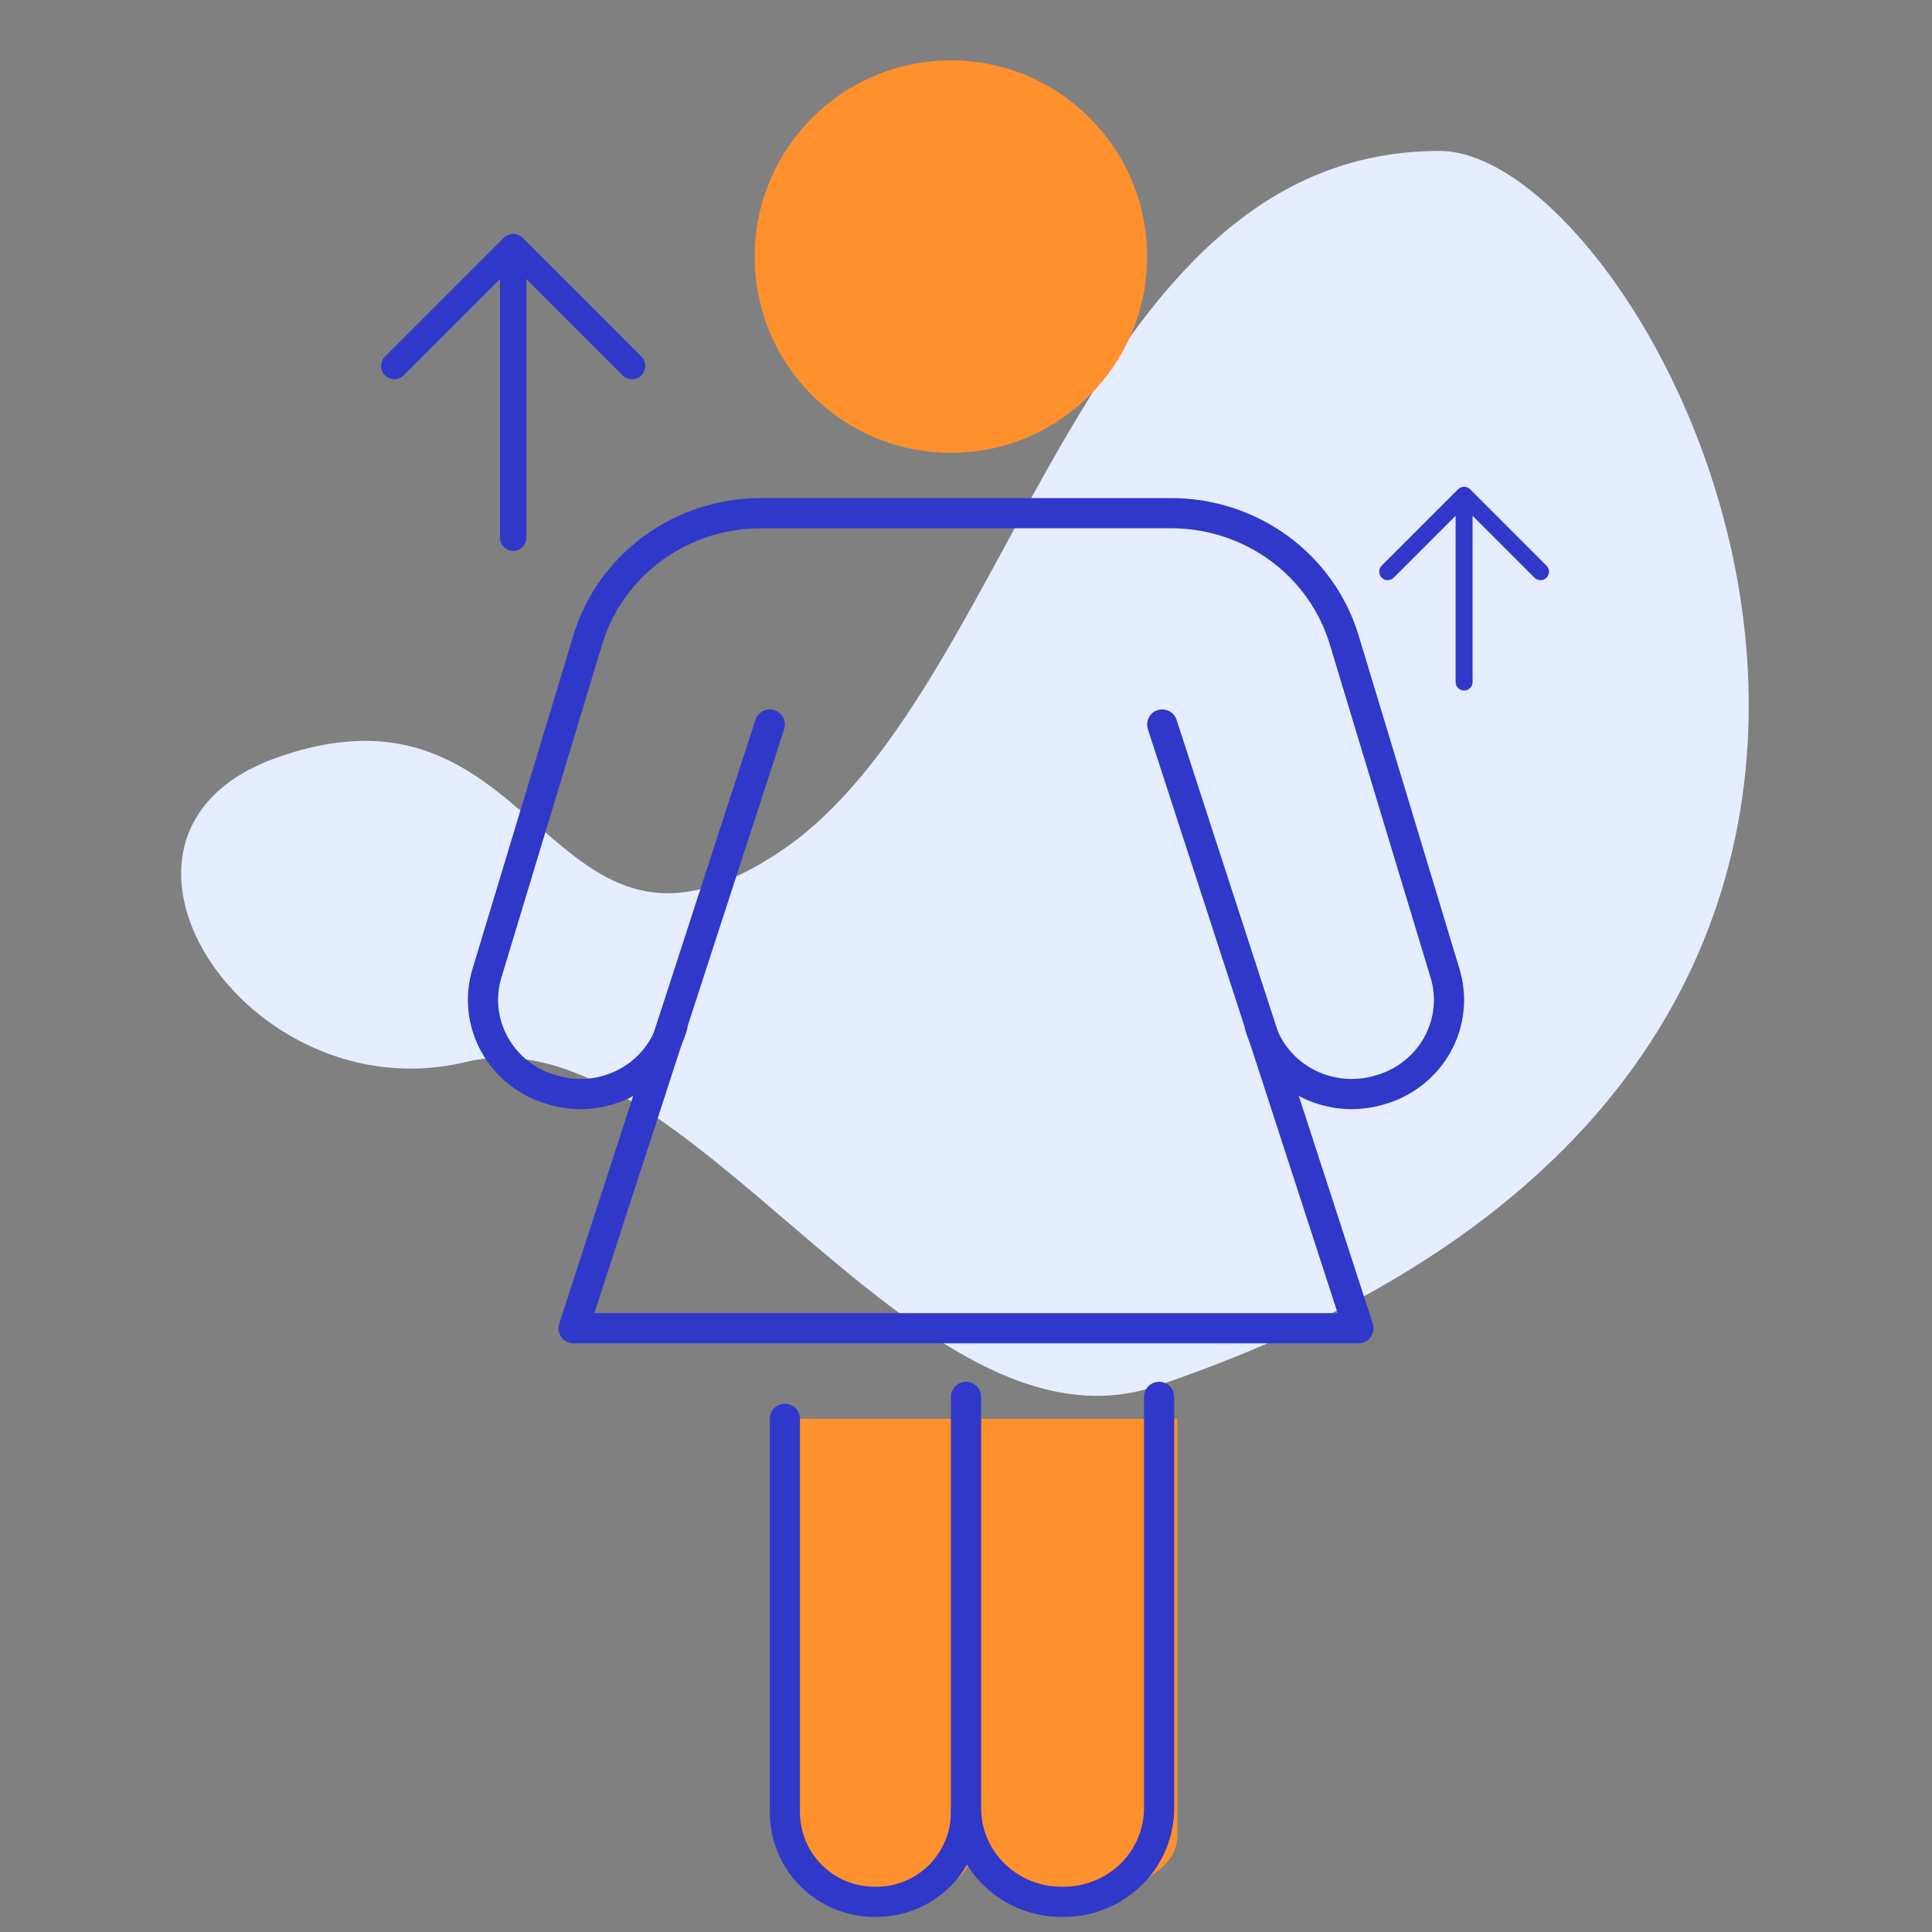
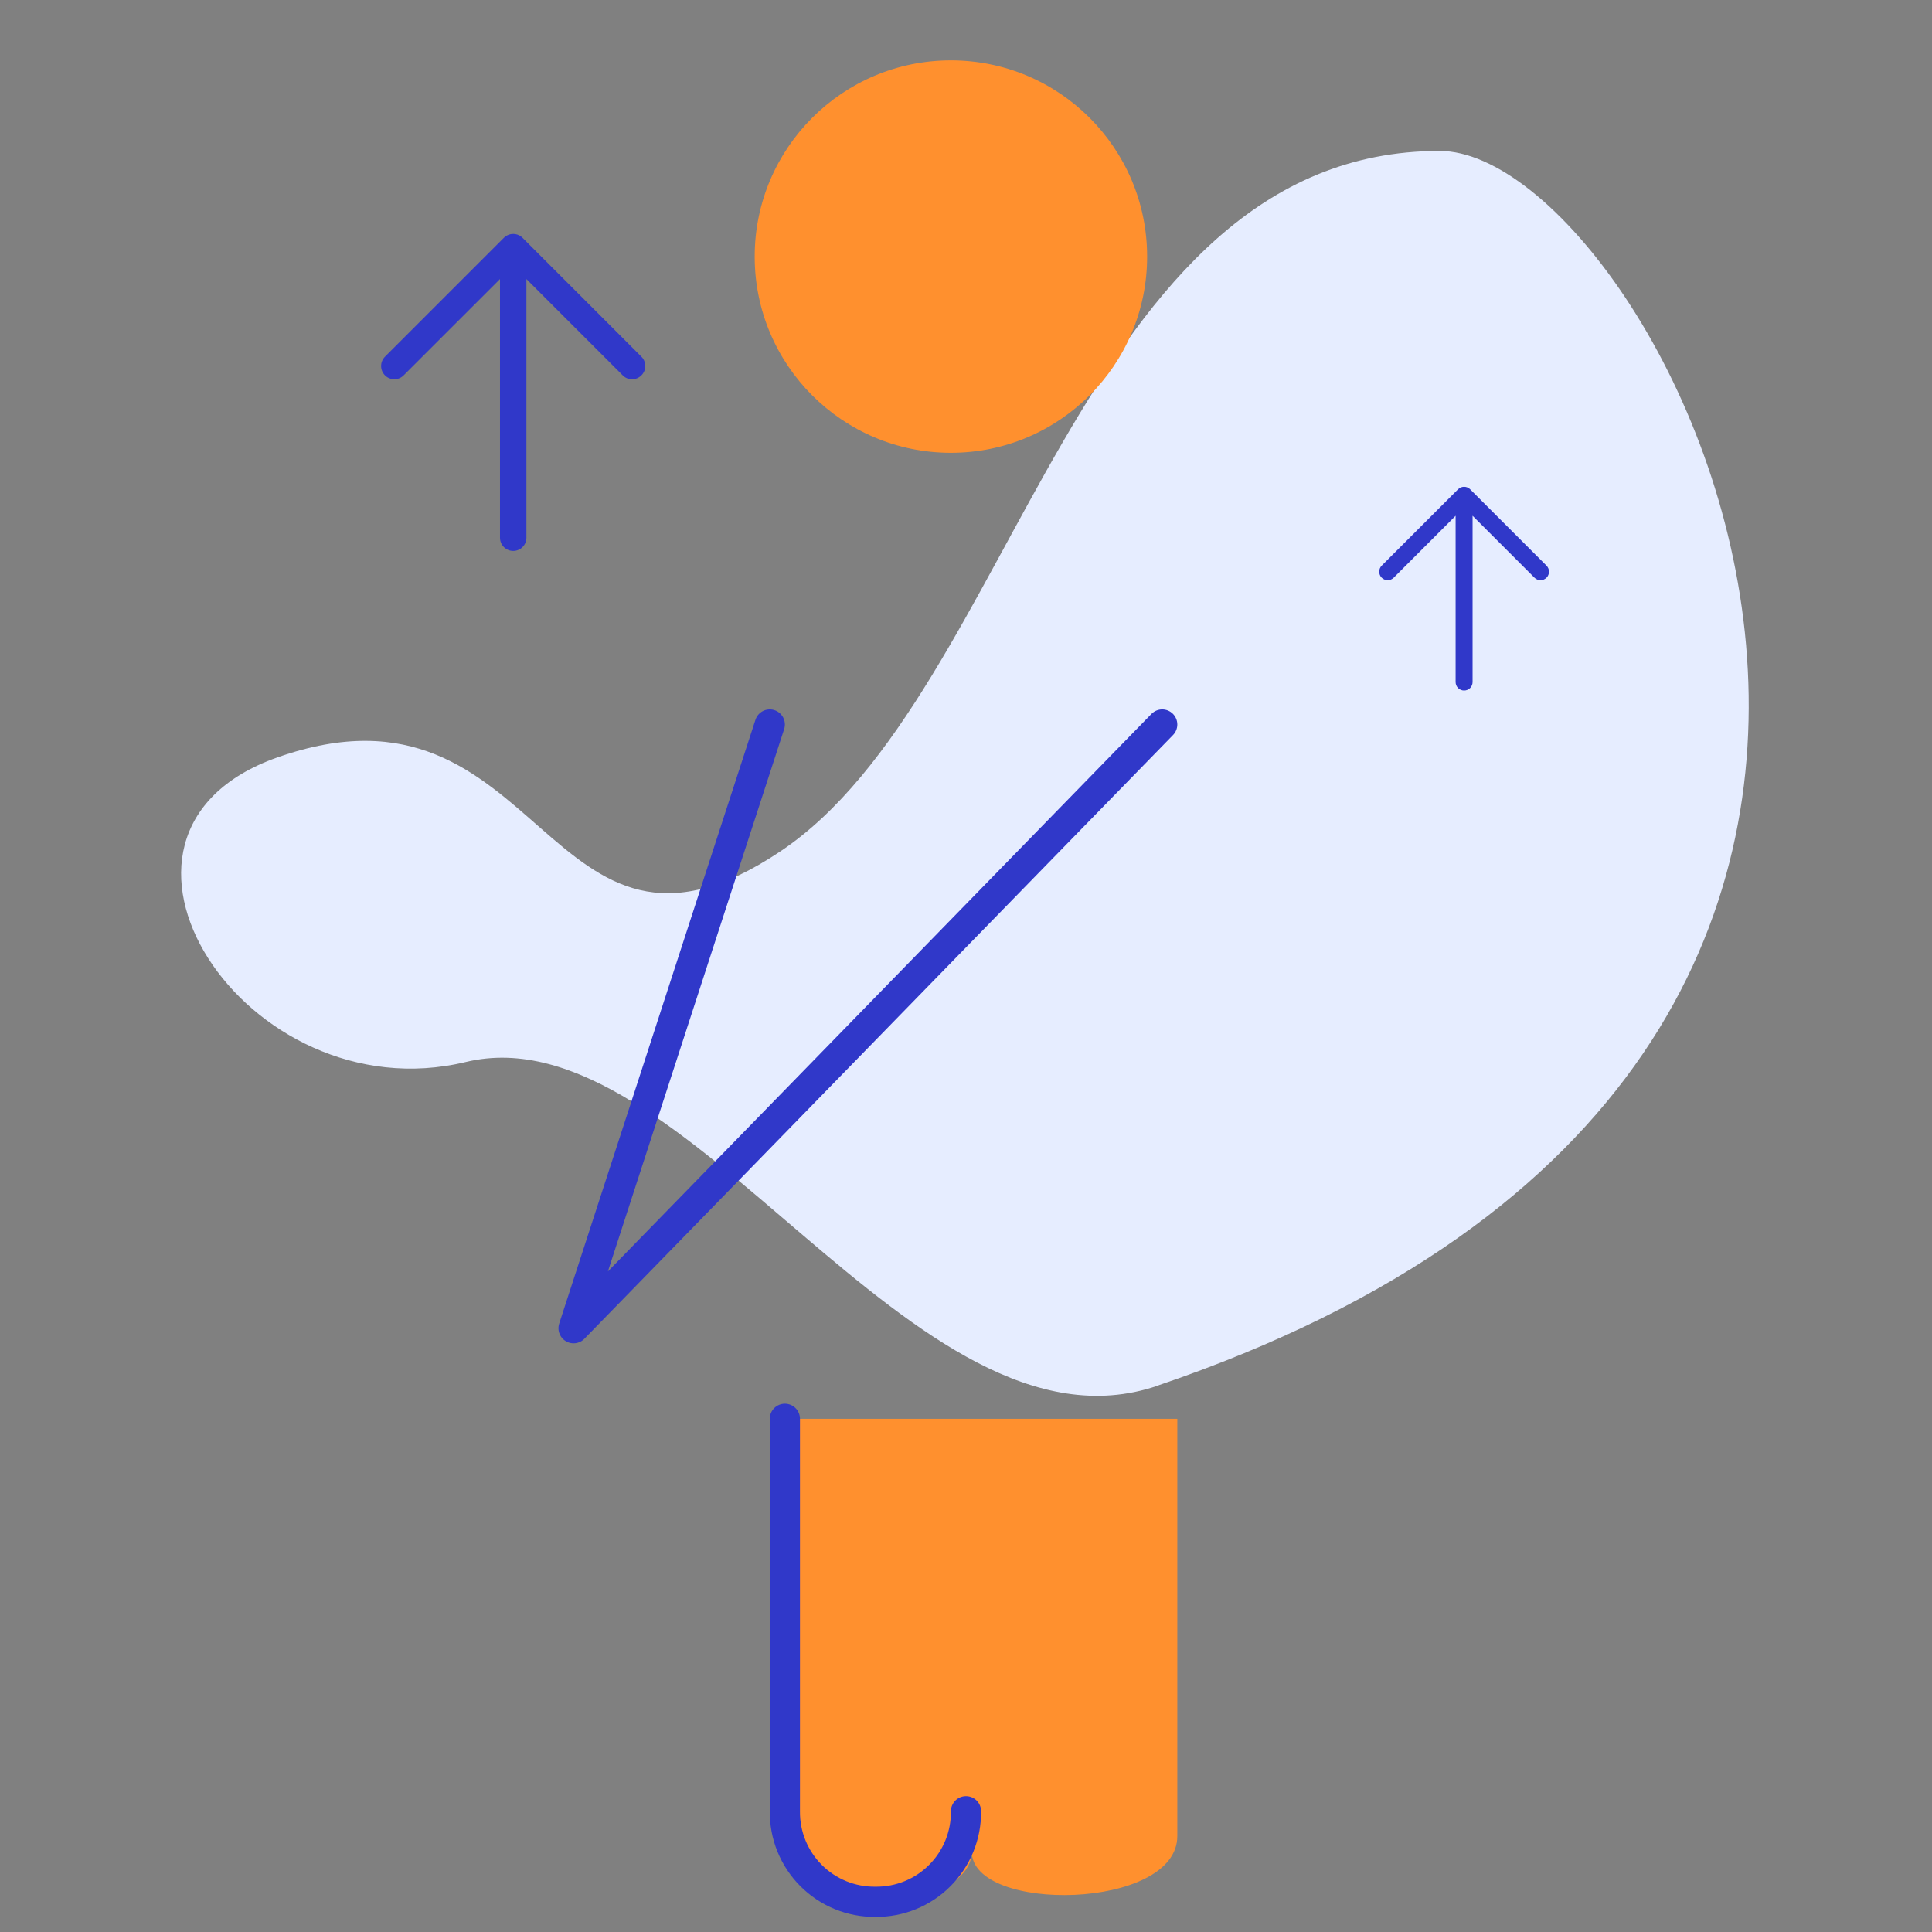
<svg xmlns="http://www.w3.org/2000/svg" width="64" height="64" viewBox="0 0 64 64" fill="none">
  <rect x="0" y="0" width="64" height="64" fill="#808080" stroke="none" />
  <path d="M38.33 45.91C30.259 48.64 22.72 33.42 15.43 35.18C8.139 36.94 2.039 27.61 9.19 25.09C18.04 21.97 18.04 33.42 25.84 28.21C33.639 23.01 35.719 5 47.69 5C54.98 5 70.59 34.98 38.319 45.91H38.33Z" fill="#E6EDFF" />
  <path d="M39 47H26V60.824C26 63.896 32.191 63.384 32.191 61.336C32.191 63.384 39 63.282 39 60.824V47Z" fill="#FF902E" />
  <path d="M26 47V60C25.996 60.395 26.07 60.787 26.219 61.153C26.369 61.519 26.589 61.852 26.869 62.131C27.148 62.411 27.481 62.632 27.847 62.781C28.213 62.93 28.605 63.004 29 63C29.395 63.004 29.787 62.93 30.153 62.781C30.519 62.632 30.852 62.411 31.131 62.131C31.411 61.852 31.631 61.519 31.781 61.153C31.93 60.787 32.004 60.395 32 60" stroke="#3038C9" stroke-miterlimit="10" stroke-linecap="round" />
-   <path d="M32.001 46.273V59.863C31.996 60.277 32.075 60.687 32.234 61.069C32.393 61.452 32.629 61.8 32.927 62.092C33.225 62.384 33.579 62.615 33.969 62.771C34.359 62.927 34.778 63.005 35.199 63C35.62 63.005 36.038 62.927 36.428 62.771C36.819 62.615 37.173 62.384 37.471 62.092C37.769 61.8 38.004 61.452 38.163 61.069C38.322 60.687 38.402 60.277 38.397 59.863V46.273M22.273 33.989C22.158 34.386 21.963 34.757 21.699 35.08C21.436 35.402 21.109 35.67 20.739 35.867C20.368 36.064 19.961 36.186 19.542 36.227C19.122 36.267 18.699 36.225 18.297 36.103C17.891 35.99 17.513 35.799 17.184 35.54C16.855 35.282 16.583 34.962 16.382 34.598C16.181 34.235 16.056 33.836 16.015 33.425C15.974 33.013 16.017 32.598 16.142 32.203L19.473 21.19C19.84 19.979 20.597 18.917 21.63 18.162C22.663 17.407 23.916 16.999 25.205 17H38.797C40.085 17 41.339 17.408 42.371 18.163C43.404 18.919 44.16 19.981 44.527 21.192L47.858 32.206C47.983 32.601 48.026 33.016 47.985 33.427C47.944 33.839 47.819 34.237 47.618 34.601C47.417 34.964 47.145 35.284 46.816 35.543C46.487 35.801 46.109 35.993 45.703 36.106C45.301 36.227 44.878 36.267 44.46 36.226C44.041 36.185 43.635 36.062 43.266 35.865C42.896 35.668 42.57 35.4 42.308 35.078C42.045 34.756 41.85 34.385 41.735 33.989" stroke="#3038C9" stroke-miterlimit="10" stroke-linecap="round" />
  <path d="M31.5 15C35.09 15 38 12.09 38 8.5C38 4.91 35.09 2 31.5 2C27.91 2 25 4.91 25 8.5C25 12.09 27.91 15 31.5 15Z" fill="#FF902E" />
-   <path d="M25.5 24L19 44H45L38.5 24" stroke="#3038C9" stroke-linecap="round" stroke-linejoin="round" />
+   <path d="M25.5 24L19 44L38.5 24" stroke="#3038C9" stroke-linecap="round" stroke-linejoin="round" />
  <path d="M21.247 12.434C21.207 12.475 21.158 12.508 21.105 12.53C21.052 12.552 20.995 12.563 20.938 12.563C20.88 12.563 20.823 12.552 20.77 12.53C20.717 12.508 20.669 12.475 20.628 12.434L17.438 9.244V17.812C17.438 17.928 17.392 18.04 17.31 18.122C17.228 18.204 17.116 18.25 17 18.25C16.884 18.25 16.773 18.204 16.691 18.122C16.609 18.04 16.563 17.928 16.563 17.812V9.244L13.372 12.434C13.29 12.517 13.179 12.563 13.063 12.563C12.947 12.563 12.835 12.517 12.753 12.434C12.671 12.352 12.625 12.241 12.625 12.125C12.625 12.009 12.671 11.898 12.753 11.816L16.691 7.878C16.731 7.837 16.78 7.805 16.833 7.783C16.886 7.761 16.943 7.75 17 7.75C17.058 7.75 17.115 7.761 17.168 7.783C17.221 7.805 17.269 7.837 17.31 7.878L21.247 11.816C21.288 11.856 21.32 11.904 21.342 11.957C21.364 12.011 21.376 12.068 21.376 12.125C21.376 12.182 21.364 12.239 21.342 12.293C21.32 12.346 21.288 12.394 21.247 12.434Z" fill="#3038C9" />
  <path d="M51.23 19.137C51.204 19.163 51.173 19.183 51.139 19.198C51.105 19.212 51.068 19.219 51.031 19.219C50.994 19.219 50.958 19.212 50.924 19.198C50.89 19.183 50.858 19.163 50.832 19.137L48.781 17.085V22.594C48.781 22.668 48.752 22.74 48.699 22.793C48.646 22.845 48.575 22.875 48.5 22.875C48.426 22.875 48.354 22.845 48.301 22.793C48.248 22.74 48.219 22.668 48.219 22.594V17.085L46.168 19.137C46.115 19.189 46.044 19.219 45.969 19.219C45.894 19.219 45.823 19.189 45.77 19.137C45.717 19.084 45.688 19.012 45.688 18.938C45.688 18.863 45.717 18.791 45.77 18.738L48.301 16.207C48.327 16.181 48.358 16.16 48.392 16.146C48.427 16.132 48.463 16.125 48.5 16.125C48.537 16.125 48.574 16.132 48.608 16.146C48.642 16.16 48.673 16.181 48.699 16.207L51.23 18.738C51.257 18.765 51.277 18.796 51.291 18.83C51.306 18.864 51.313 18.901 51.313 18.938C51.313 18.974 51.306 19.011 51.291 19.045C51.277 19.079 51.257 19.11 51.23 19.137Z" fill="#3038C9" />
</svg>